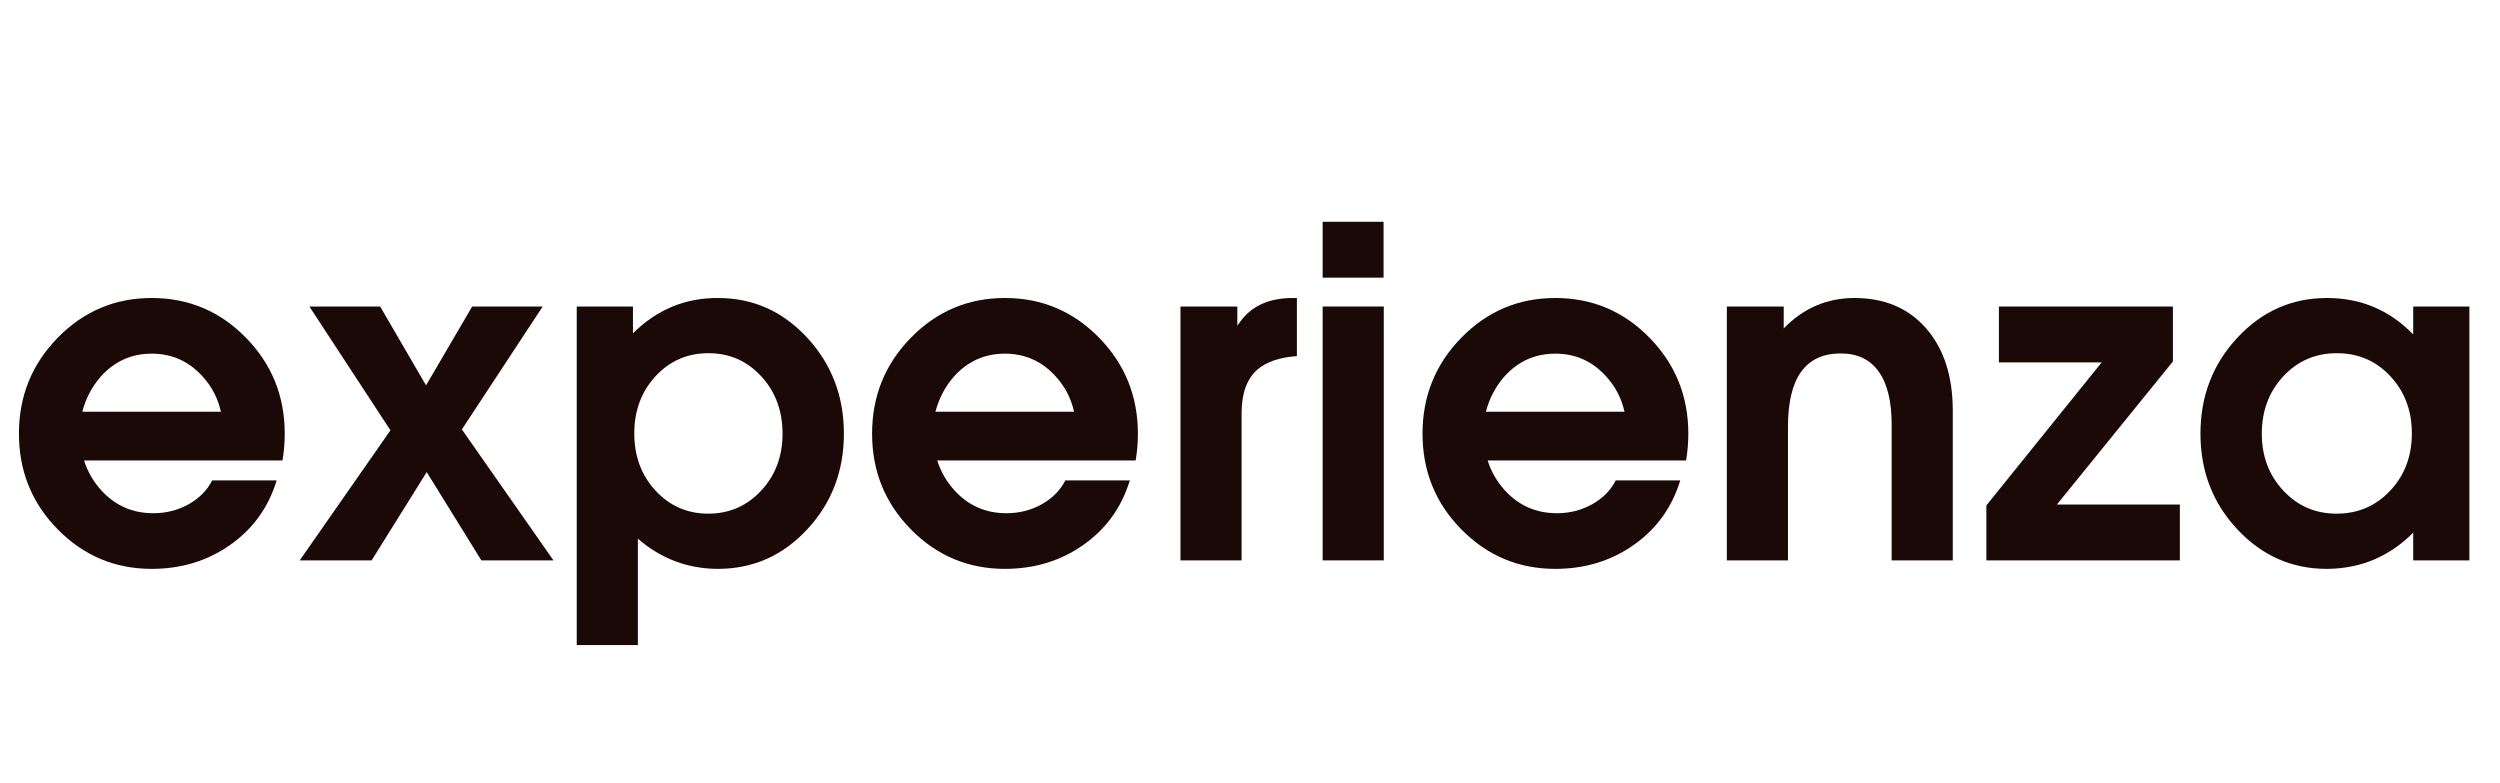
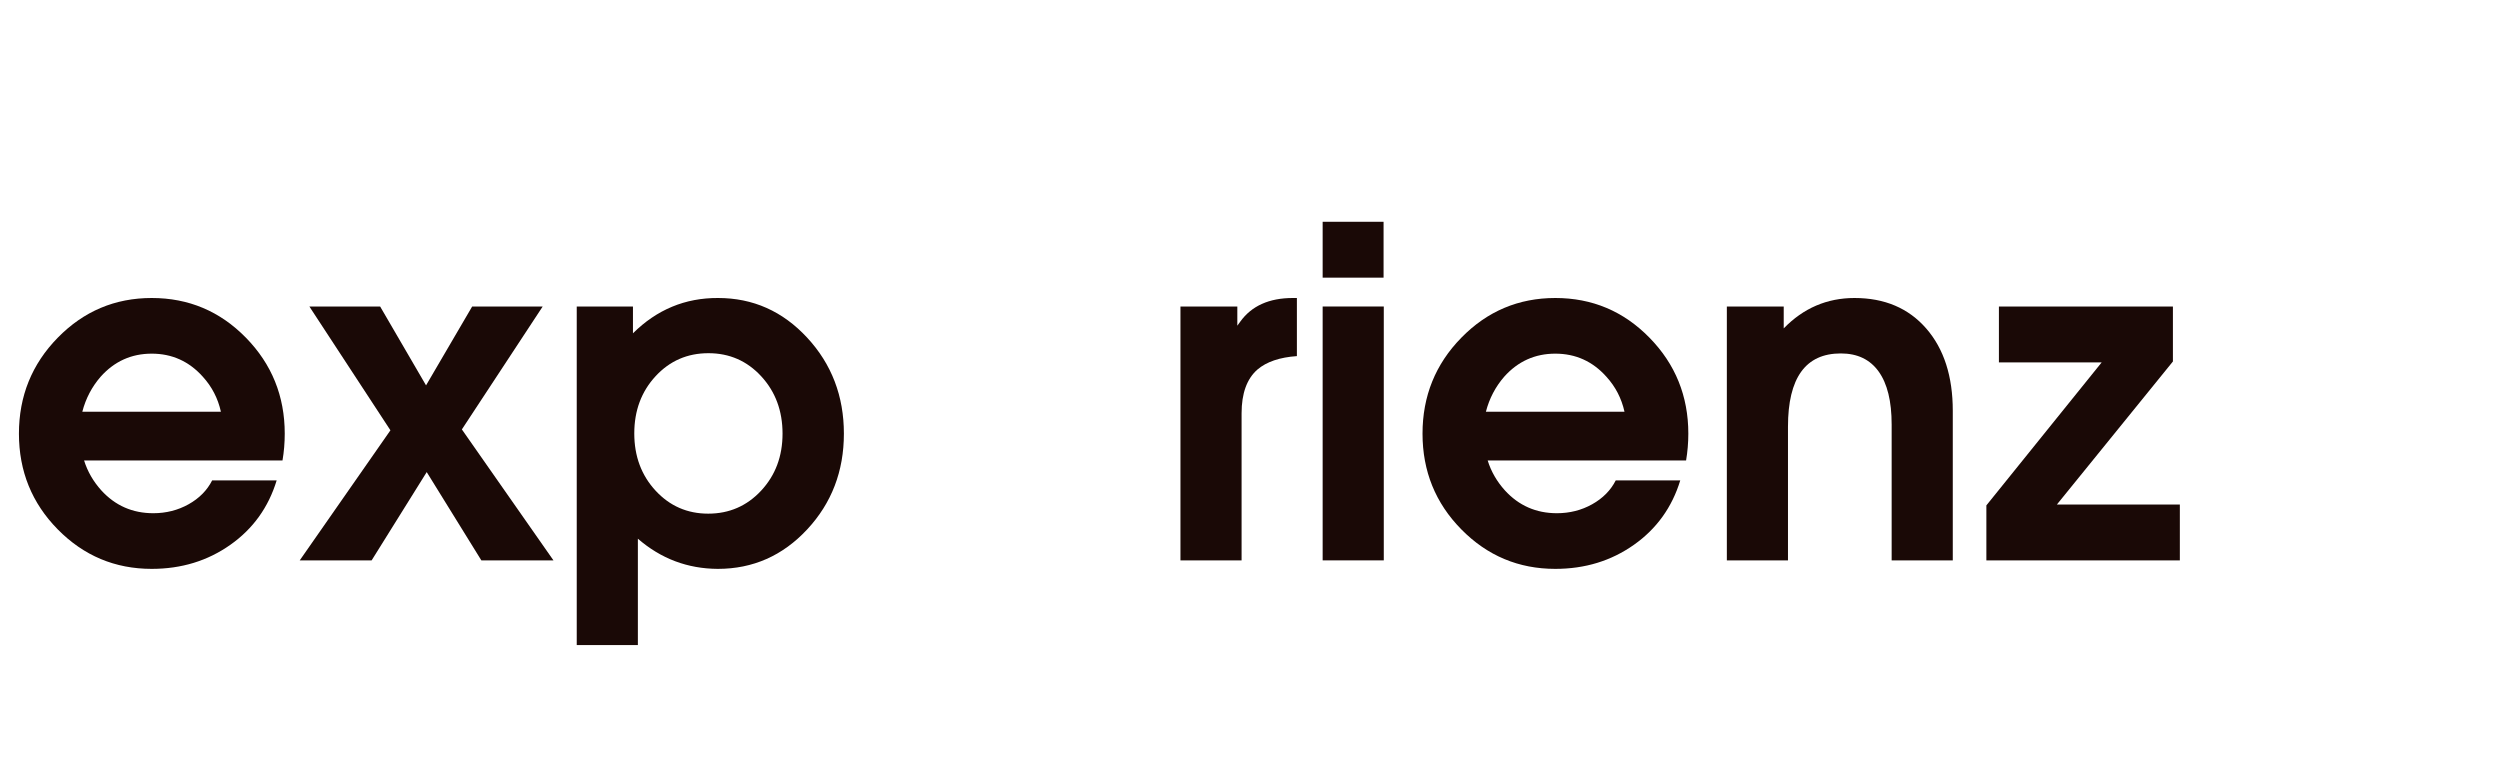
<svg xmlns="http://www.w3.org/2000/svg" width="115" height="36" viewBox="0 0 115 36" fill="none">
  <g clip-path="url(#clip0_10_381)">
    <path d="M6.979 26.168C5.29 26.168 3.85 25.563 2.658 24.353C1.467 23.143 0.871 21.675 0.871 19.948C0.871 18.221 1.467 16.749 2.658 15.533C3.85 14.316 5.29 13.708 6.979 13.708C8.676 13.708 10.119 14.316 11.311 15.533C12.502 16.749 13.098 18.221 13.098 19.948C13.098 20.366 13.064 20.777 12.995 21.182H3.868C4.027 21.689 4.291 22.148 4.662 22.559C5.3 23.258 6.097 23.608 7.052 23.608C7.642 23.608 8.183 23.471 8.674 23.197C9.165 22.922 9.527 22.556 9.76 22.097H12.727C12.35 23.337 11.639 24.326 10.595 25.062C9.551 25.799 8.346 26.168 6.979 26.168ZM10.162 18.941C10.025 18.324 9.747 17.786 9.328 17.327C8.696 16.621 7.913 16.268 6.979 16.268C6.046 16.268 5.263 16.621 4.631 17.327C4.226 17.793 3.944 18.331 3.786 18.941H10.162Z" fill="#1A0906" />
    <path d="M13.788 25.777L17.96 19.794L14.231 14.099H17.486L19.598 17.727L21.72 14.099H24.964L21.246 19.753L25.459 25.777H22.142L19.629 21.716L17.095 25.777H13.788Z" fill="#1A0906" />
    <path d="M26.53 14.099H29.116V15.332C30.215 14.242 31.519 13.701 33.03 13.708C34.637 13.708 36.004 14.316 37.13 15.533C38.256 16.749 38.819 18.221 38.819 19.948C38.819 21.675 38.256 23.143 37.13 24.353C36.004 25.563 34.634 26.168 33.02 26.168C31.626 26.161 30.4 25.698 29.342 24.78V29.673H26.53V14.099ZM32.577 23.628C33.545 23.628 34.357 23.275 35.013 22.57C35.669 21.864 35.997 20.99 35.997 19.948C35.997 18.899 35.67 18.02 35.018 17.311C34.365 16.602 33.555 16.247 32.587 16.247C31.619 16.247 30.808 16.6 30.156 17.306C29.504 18.012 29.177 18.889 29.177 19.938C29.177 20.986 29.504 21.864 30.156 22.57C30.808 23.275 31.615 23.628 32.577 23.628Z" fill="#1A0906" />
-     <path d="M46.224 26.168C44.535 26.168 43.095 25.563 41.903 24.353C40.712 23.143 40.116 21.675 40.116 19.948C40.116 18.221 40.712 16.749 41.903 15.533C43.095 14.316 44.535 13.708 46.224 13.708C47.921 13.708 49.364 14.316 50.556 15.533C51.747 16.749 52.343 18.221 52.343 19.948C52.343 20.366 52.309 20.777 52.24 21.182H43.114C43.272 21.689 43.536 22.148 43.907 22.559C44.545 23.258 45.342 23.608 46.297 23.608C46.887 23.608 47.428 23.471 47.919 23.197C48.41 22.922 48.772 22.556 49.006 22.097H51.972C51.595 23.337 50.884 24.326 49.84 25.062C48.796 25.799 47.591 26.168 46.224 26.168ZM49.407 18.941C49.27 18.324 48.992 17.786 48.573 17.327C47.941 16.621 47.158 16.268 46.224 16.268C45.291 16.268 44.508 16.621 43.876 17.327C43.471 17.793 43.189 18.331 43.031 18.941H49.407Z" fill="#1A0906" />
    <path d="M54.301 25.777V14.099H56.917V14.982L57.051 14.797C57.573 14.071 58.38 13.708 59.472 13.708H59.657V16.381C58.867 16.436 58.263 16.641 57.844 16.997C57.357 17.422 57.113 18.094 57.113 19.012V25.777H54.301Z" fill="#1A0906" />
    <path d="M60.842 25.777V14.099H63.654V25.777H60.842ZM60.842 10.202H63.644V12.772H60.842V10.202Z" fill="#1A0906" />
    <path d="M71.544 26.168C69.855 26.168 68.414 25.563 67.223 24.353C66.031 23.143 65.436 21.675 65.436 19.948C65.436 18.221 66.031 16.749 67.223 15.533C68.414 14.316 69.855 13.708 71.544 13.708C73.24 13.708 74.684 14.316 75.875 15.533C77.067 16.749 77.663 18.221 77.663 19.948C77.663 20.366 77.628 20.777 77.56 21.182H68.433C68.591 21.689 68.855 22.148 69.226 22.559C69.865 23.258 70.662 23.608 71.616 23.608C72.206 23.608 72.748 23.471 73.238 23.197C73.729 22.922 74.092 22.556 74.325 22.097H77.292C76.914 23.337 76.203 24.326 75.159 25.062C74.115 25.799 72.91 26.168 71.544 26.168ZM74.727 18.941C74.59 18.324 74.311 17.786 73.892 17.327C73.261 16.621 72.478 16.268 71.544 16.268C70.61 16.268 69.827 16.621 69.195 17.327C68.79 17.793 68.509 18.331 68.351 18.941H74.727Z" fill="#1A0906" />
    <path d="M79.435 25.777V14.099H82.051V15.106C82.957 14.174 84.042 13.708 85.306 13.708C86.693 13.708 87.793 14.176 88.607 15.111C89.421 16.047 89.828 17.309 89.828 18.899V25.777H87.016V19.527C87.016 18.457 86.817 17.645 86.418 17.09C86.02 16.535 85.44 16.258 84.678 16.258C83.867 16.258 83.26 16.538 82.854 17.1C82.449 17.663 82.247 18.505 82.247 19.629V25.777H79.435Z" fill="#1A0906" />
    <path d="M91.373 23.248L96.678 16.669H91.95V14.099H99.954V16.628L94.618 23.207H100.273V25.777H91.373V23.248Z" fill="#1A0906" />
-     <path d="M107.031 26.168C105.424 26.168 104.054 25.563 102.92 24.353C101.787 23.143 101.221 21.675 101.221 19.948C101.221 18.221 101.787 16.749 102.92 15.533C104.054 14.316 105.427 13.708 107.041 13.708C108.6 13.708 109.921 14.266 111.007 15.383V14.099H113.592V25.777H111.007V24.502C109.908 25.606 108.582 26.161 107.031 26.168ZM107.494 16.247C106.512 16.247 105.691 16.602 105.032 17.311C104.373 18.02 104.043 18.899 104.043 19.948C104.043 20.99 104.373 21.863 105.032 22.569C105.691 23.275 106.508 23.628 107.484 23.628C108.466 23.628 109.288 23.275 109.951 22.569C110.613 21.863 110.945 20.986 110.945 19.938C110.945 18.889 110.615 18.012 109.956 17.306C109.297 16.6 108.476 16.247 107.494 16.247Z" fill="#1A0906" />
  </g>
  <defs>
    <clipPath id="clip0_10_381">
      <rect width="114.36" height="35.667" fill="white" transform="translate(0.222)" />
    </clipPath>
  </defs>
</svg>